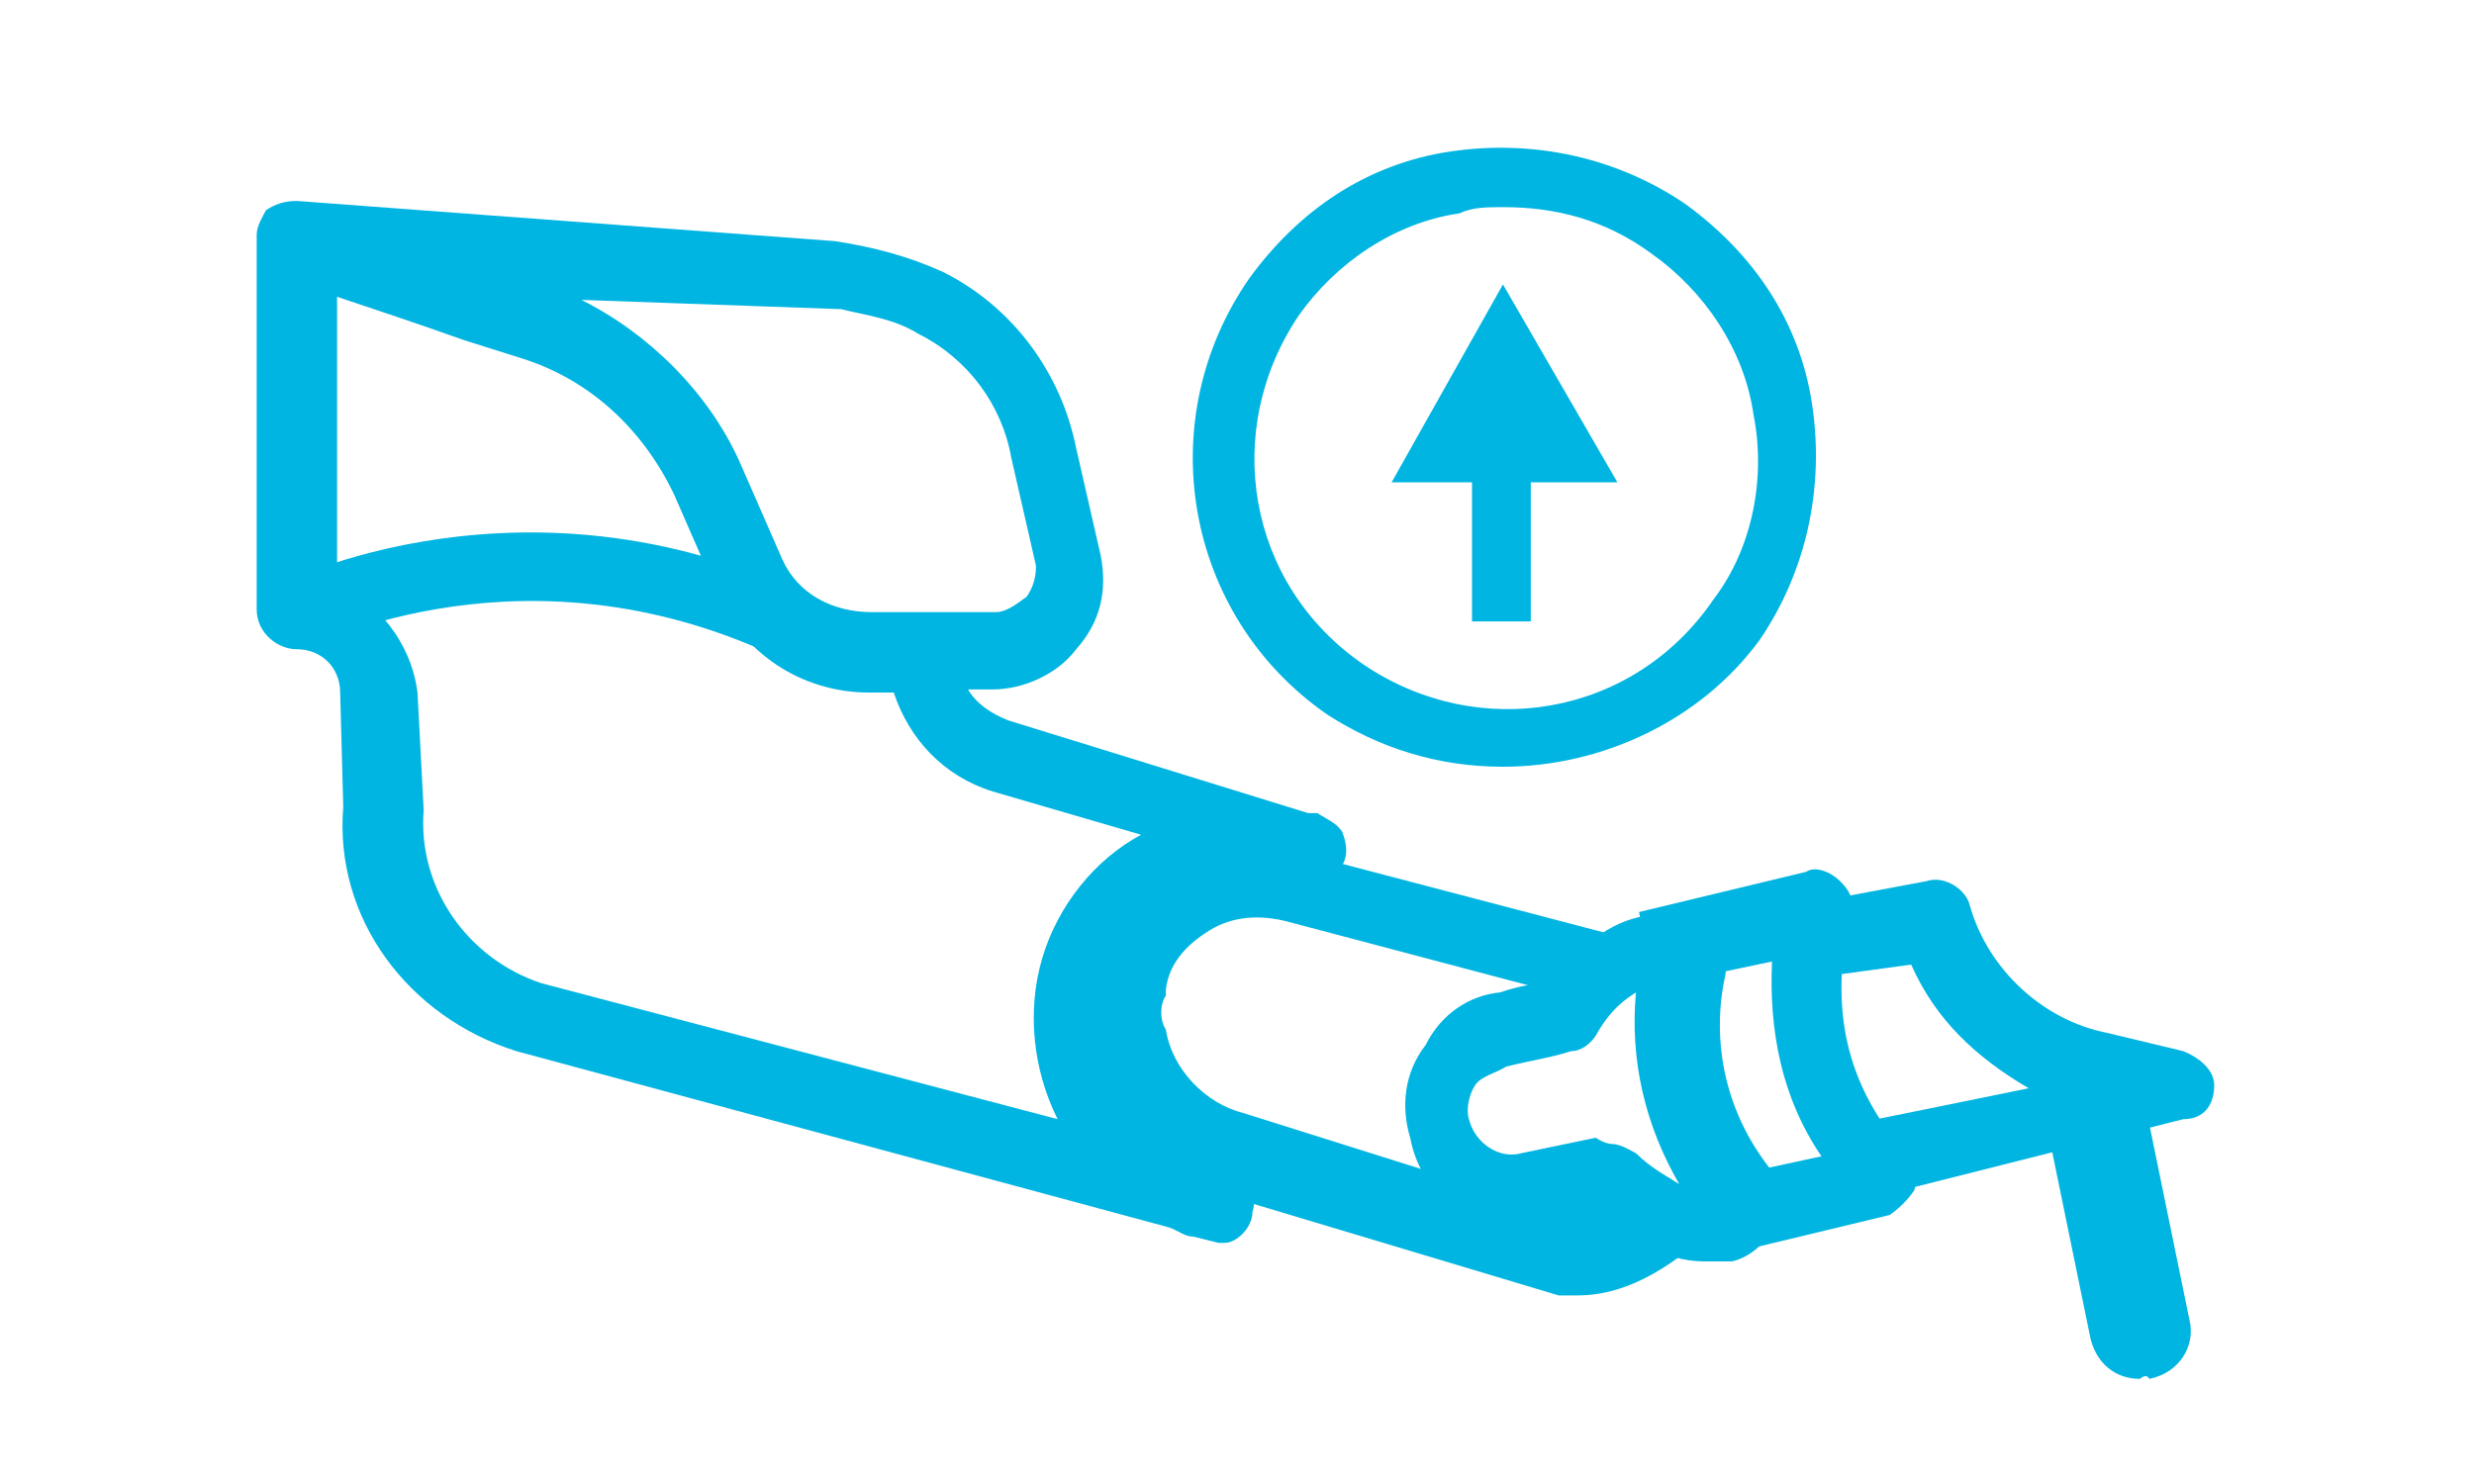
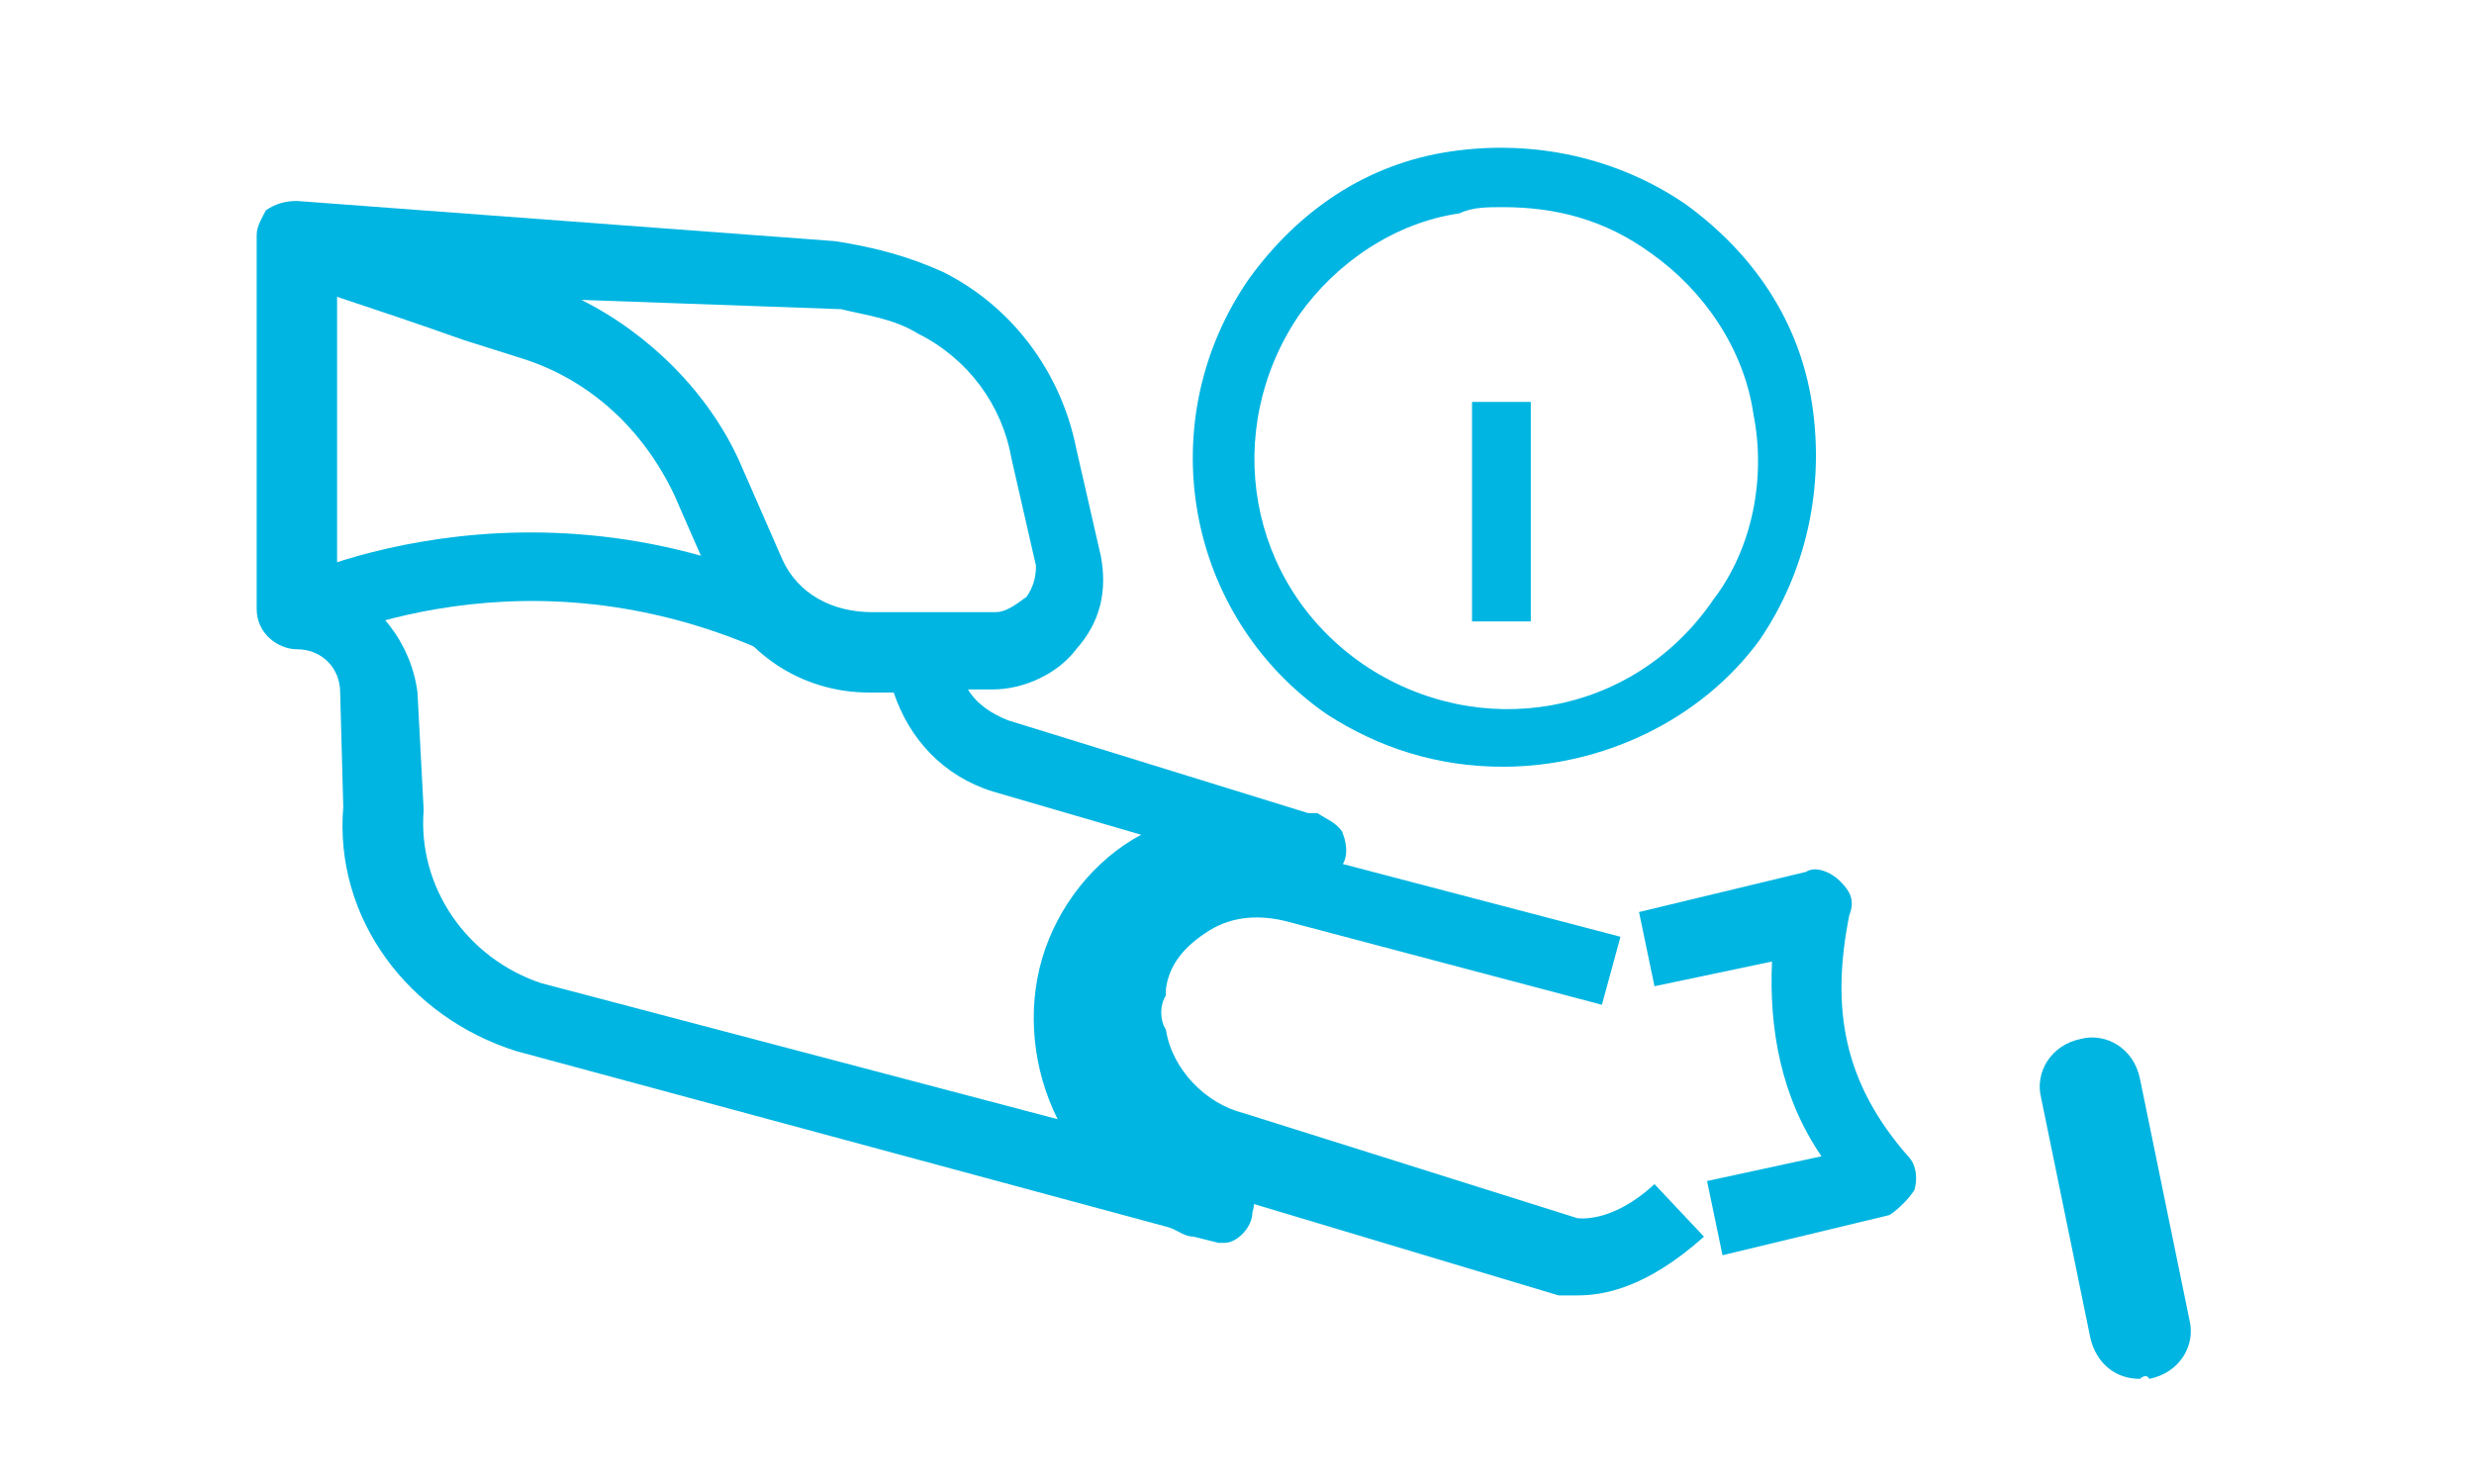
<svg xmlns="http://www.w3.org/2000/svg" version="1.1" id="Layer_1" x="0px" y="0px" viewBox="0 0 80 48" style="enable-background:new 0 0 80 48;" xml:space="preserve">
  <style type="text/css">
	.st0{fill:#00B5E1;}
	.st1{fill:#00B5E2;}
</style>
  <g>
    <g>
      <g>
        <path class="st0" d="M69.2,44.6c-0.8,0-1.4-0.5-1.6-1.3l-1.6-7.8c-0.2-0.8,0.3-1.7,1.3-1.9c0.8-0.2,1.7,0.3,1.9,1.3l1.6,7.8     c0.2,0.8-0.3,1.7-1.3,1.9C69.4,44.4,69.2,44.6,69.2,44.6z" />
      </g>
    </g>
    <g>
      <g>
        <path class="st0" d="M39.6,40.2h-0.2L38.6,40c-0.3,0-0.5-0.2-0.8-0.3L16.7,34c-3.5-1.1-5.9-4.3-5.6-7.9L11,22.4     c0-0.8-0.6-1.4-1.4-1.4c-0.6,0-1.3-0.5-1.3-1.3V7.6c0-0.3,0.2-0.6,0.3-0.8c0.3-0.2,0.6-0.3,1-0.3L27,7.8c1.3,0.2,2.4,0.5,3.5,1     c2.2,1.1,3.8,3.2,4.3,5.7l0.8,3.5c0.2,1.1,0,2.1-0.8,3c-0.6,0.8-1.7,1.3-2.7,1.3h-0.8c0.3,0.5,0.8,0.8,1.3,1l9.7,3     c0.2,0,0.2,0,0.3,0c0.3,0.2,0.6,0.3,0.8,0.6c0.2,0.5,0.2,1-0.2,1.3c-0.3,0.3-0.8,0.5-1.3,0.3h-0.3c-2.4-0.6-4.9,0.8-5.7,3.2     c-0.3,1.3-0.2,2.5,0.3,3.7c0.5,1,1.3,1.6,2.2,2.1l1.3,0.3c0.6,0.2,1,0.8,0.8,1.4C40.5,39.7,40,40.2,39.6,40.2z M10.8,18.9     c1.4,0.5,2.5,1.9,2.7,3.5l0.2,3.8c-0.2,2.5,1.4,4.8,3.8,5.6l16.7,4.4c-0.8-1.6-1-3.5-0.5-5.2c0.5-1.7,1.7-3.2,3.2-4l-4.8-1.4     c-1.6-0.5-2.7-1.7-3.2-3.2h-0.8c-2.2,0-4.1-1.3-4.9-3.2L21.8,16c-1-2.1-2.7-3.7-4.9-4.4l-1.9-0.6c-1.4-0.5-2.9-1-4.1-1.4V18.9z      M18.8,9.7c2.2,1.1,4.1,3,5.1,5.2l1.4,3.2c0.5,1.1,1.6,1.7,2.9,1.7h4c0.3,0,0.6-0.2,1-0.5c0.2-0.3,0.3-0.6,0.3-1l-0.8-3.5     c-0.3-1.7-1.4-3.2-3-4c-0.8-0.5-1.7-0.6-2.5-0.8L18.8,9.7z" />
      </g>
    </g>
    <g>
      <g>
-         <path class="st0" d="M60.7,38.7l-0.5-2.4l5.4-1.1c-1.7-1-3-2.2-3.8-4l-2.2,0.3c-0.3,0-0.5,0-0.8,0l-0.2-2.4c0.2,0,0.3,0,0.5,0     l3.2-0.6c0.6-0.2,1.3,0.3,1.4,0.8c0.6,2.1,2.4,3.7,4.4,4.1l2.5,0.6c0.5,0.2,1,0.6,1,1.1c0,0.6-0.3,1.1-1,1.1L60.7,38.7z" />
-       </g>
+         </g>
    </g>
    <g>
      <g>
        <path class="st0" d="M26.4,21.9c-8.6-4.8-15.9-1.1-16.2-1.1l-1.1-1.9c0.3-0.2,8.9-4.3,18.4,1.1L26.4,21.9z" />
      </g>
    </g>
    <g>
      <g>
        <path class="st0" d="M51,41.9c-0.3,0-0.6,0-0.6,0l-11-3.3c-2.2-0.6-4-2.5-4.3-4.8c-0.2-0.6,0-1.4,0.2-2.1     c0.3-1.6,1.1-2.7,2.4-3.5s2.9-1.1,4.4-0.6l10.3,2.7l-0.6,2.2l-10.2-2.7c-0.8-0.2-1.7-0.2-2.5,0.3c-0.8,0.5-1.3,1.1-1.4,1.9v0.2     c-0.2,0.3-0.2,0.8,0,1.1c0.2,1.3,1.3,2.4,2.5,2.7L51,39.4c0,0,1.1,0.2,2.5-1.1l1.6,1.7C53.2,41.7,51.8,41.9,51,41.9z" />
      </g>
    </g>
    <g>
      <g>
-         <path class="st0" d="M55.1,40.8c-1.3,0-2.5-0.8-3.3-1.4L50,39.7c-2.1,0.3-4-0.8-4.4-2.9c-0.3-1-0.2-2.1,0.5-3     c0.5-1,1.4-1.6,2.4-1.7c0.6-0.2,1.1-0.3,1.7-0.3c1-1.4,2.1-2.1,3.2-2.2c1-0.2,1.7,0.3,2.1,0.8c0.3,0.3,0.3,0.6,0.3,1.1l0,0     c-0.5,2.2,0,4.6,1.6,6.5c0.3,0.3,0.3,0.8,0.2,1.1c-0.3,1.1-1.1,1.6-1.6,1.7C55.6,40.8,55.3,40.8,55.1,40.8z M52.1,37     c0.3,0,0.6,0.2,0.8,0.3c0.5,0.5,1.1,0.8,1.4,1c-1.1-1.9-1.6-4-1.4-6.2c-0.3,0.2-0.8,0.5-1.3,1.4c-0.2,0.3-0.5,0.5-0.8,0.5     c-0.6,0.2-1.3,0.3-2.1,0.5c-0.3,0.2-0.8,0.3-1,0.6c-0.2,0.3-0.3,0.8-0.2,1.1c0.2,0.8,1,1.3,1.7,1.1l2.4-0.5     C51.9,37,52.1,37,52.1,37z" />
-       </g>
+         </g>
    </g>
    <g>
      <g>
        <path class="st0" d="M55.7,40.6l-0.5-2.4l3.7-0.8c-1.3-1.9-1.7-4.1-1.6-6.3l-3.8,0.8L53,29.5l5.4-1.3c0.3-0.2,0.8,0,1.1,0.3     s0.5,0.6,0.3,1.1c-0.6,3-0.2,5.4,1.9,7.8c0.3,0.3,0.3,0.8,0.2,1.1c-0.2,0.3-0.5,0.6-0.8,0.8L55.7,40.6z" />
      </g>
    </g>
    <g>
      <path class="st1" d="M48.6,24.8c-2.1,0-4-0.6-5.7-1.7c-4.6-3.2-5.7-9.5-2.5-14.1c1.6-2.2,3.8-3.7,6.5-4.1s5.4,0.2,7.6,1.7    c2.2,1.6,3.7,3.8,4.1,6.5s-0.2,5.4-1.7,7.6C55,23.3,51.8,24.8,48.6,24.8z M48.6,6.7c-0.5,0-1,0-1.4,0.2c-2.1,0.3-4,1.6-5.2,3.3    c-2.5,3.7-1.7,8.7,2.1,11.3c3.7,2.5,8.7,1.7,11.3-2.1c1.3-1.7,1.7-4,1.3-6c-0.3-2.1-1.6-4-3.3-5.2C51.9,7.1,50.3,6.7,48.6,6.7z" />
    </g>
    <g>
      <rect x="47.6" y="13" class="st1" width="1.9" height="7.1" />
    </g>
    <g>
-       <polygon class="st1" points="48.6,9.2 45,15.6 52.3,15.6   " />
-     </g>
+       </g>
  </g>
</svg>